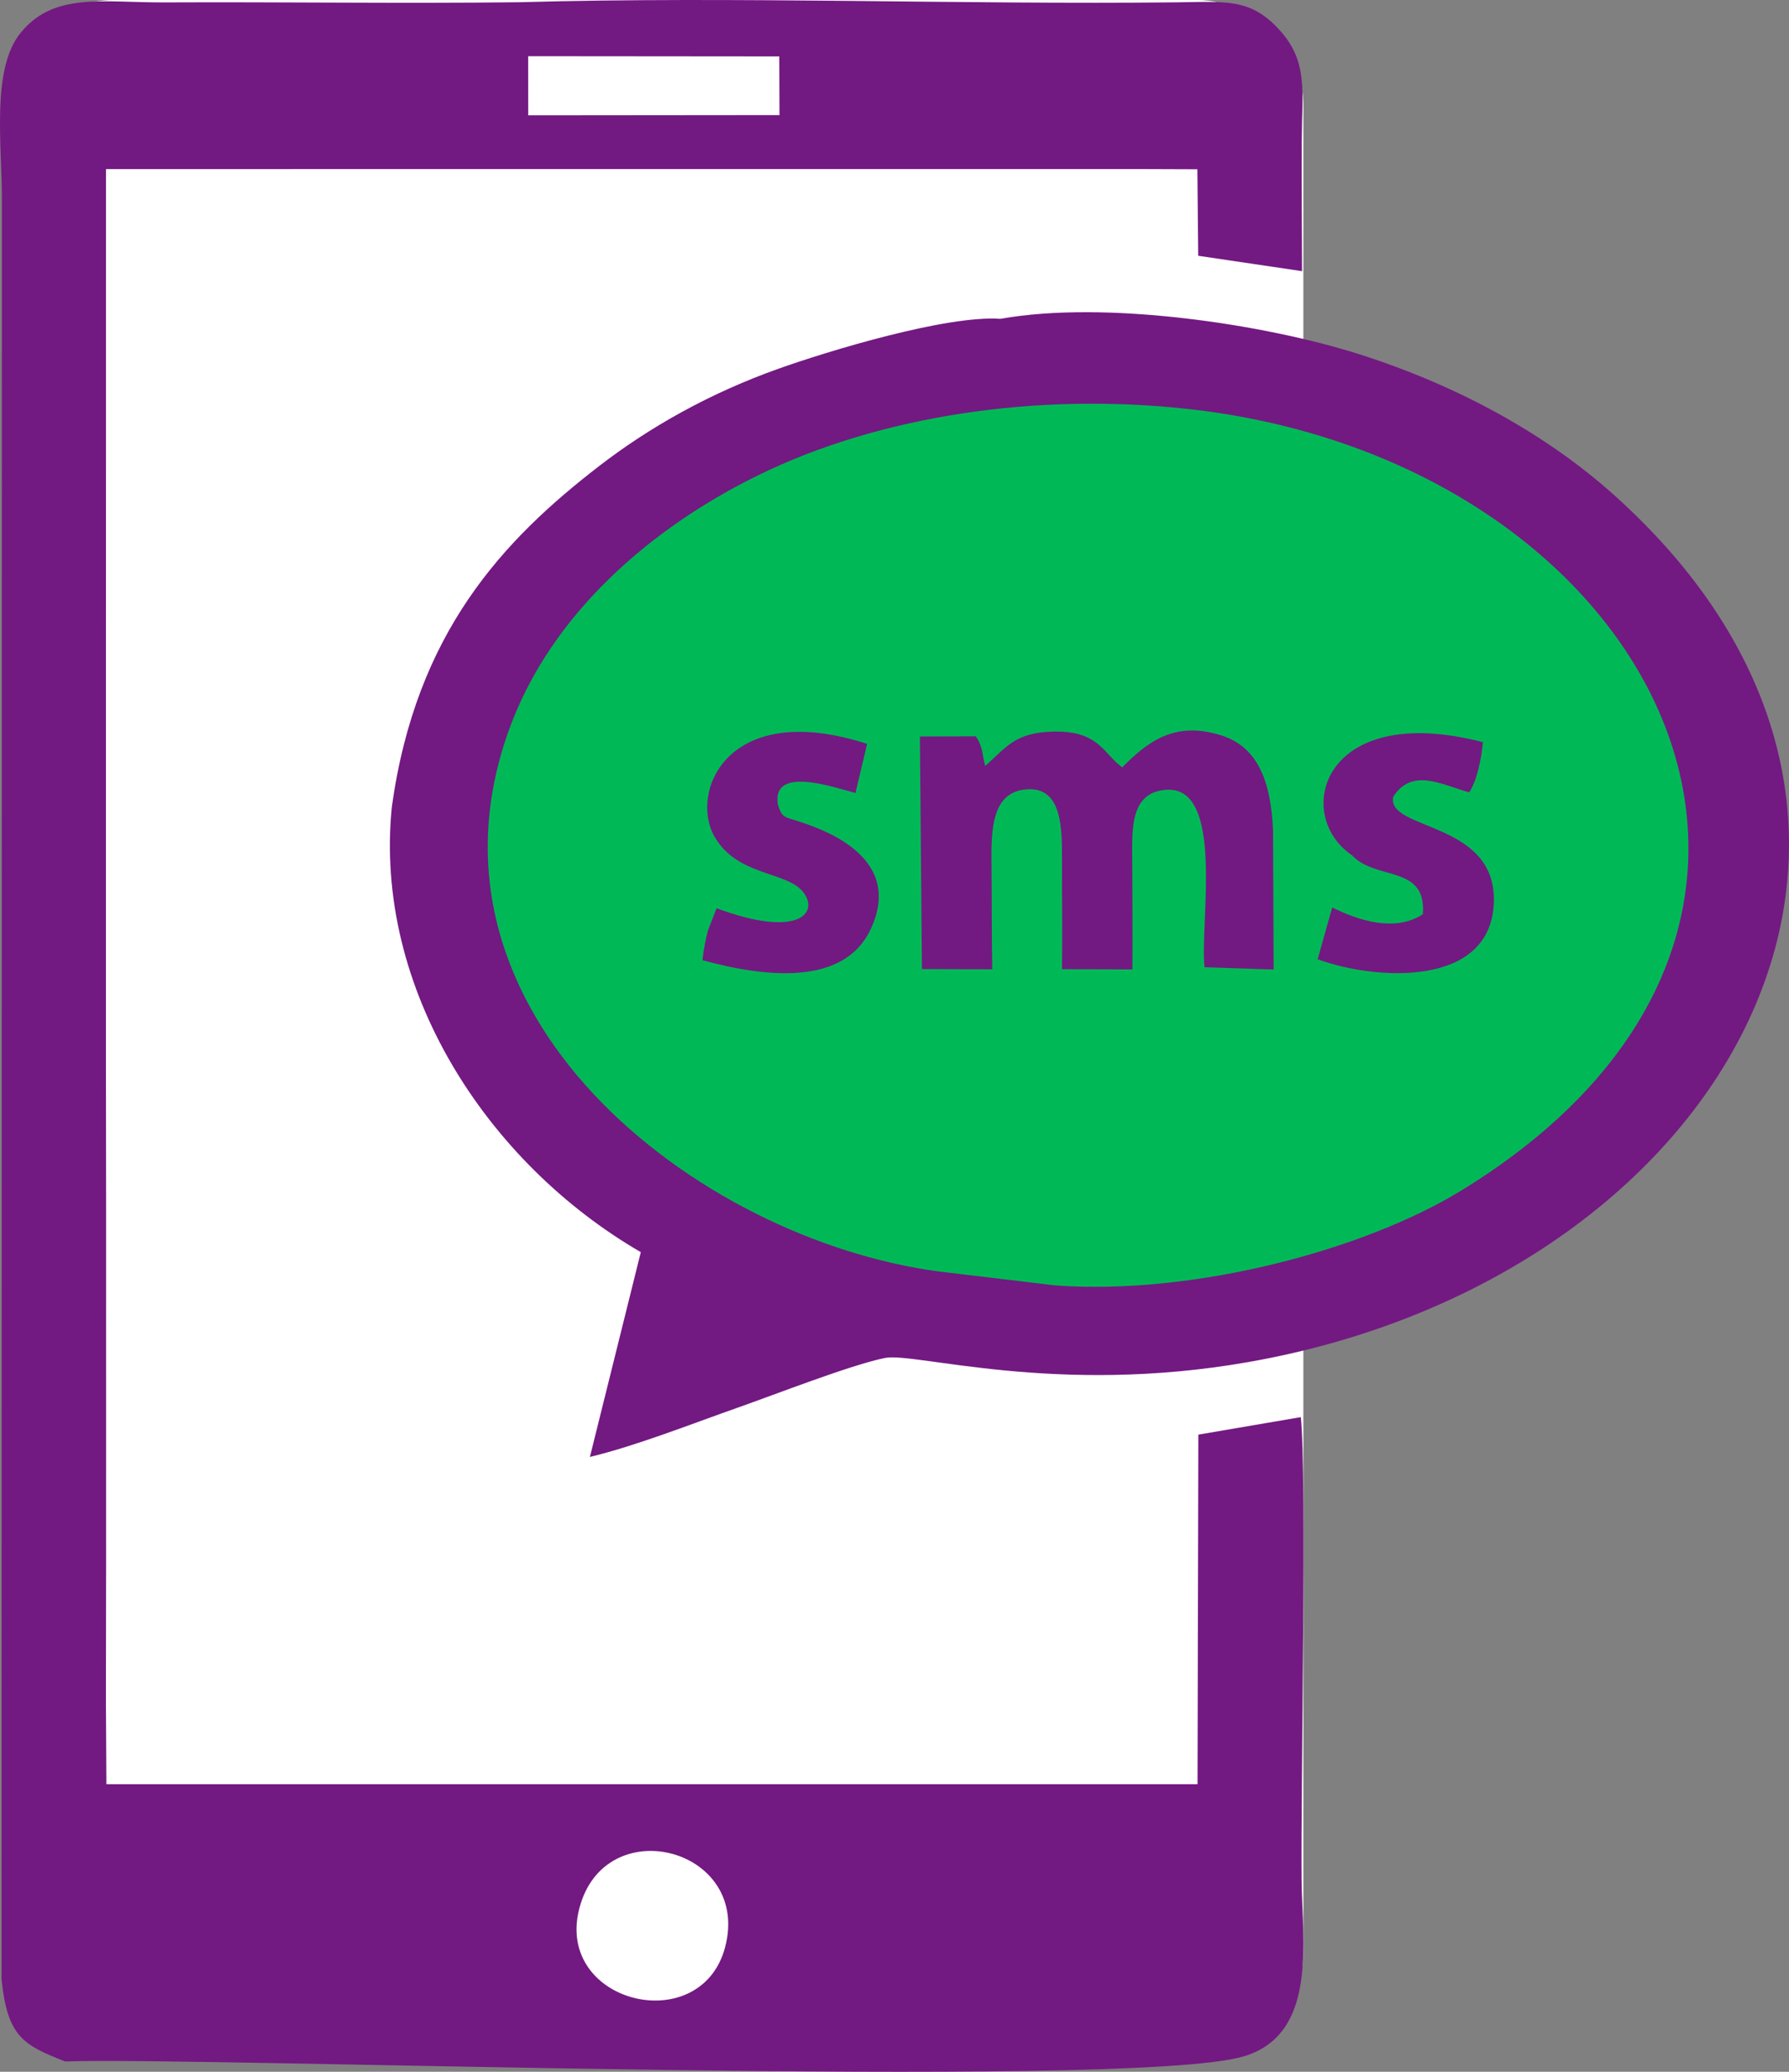
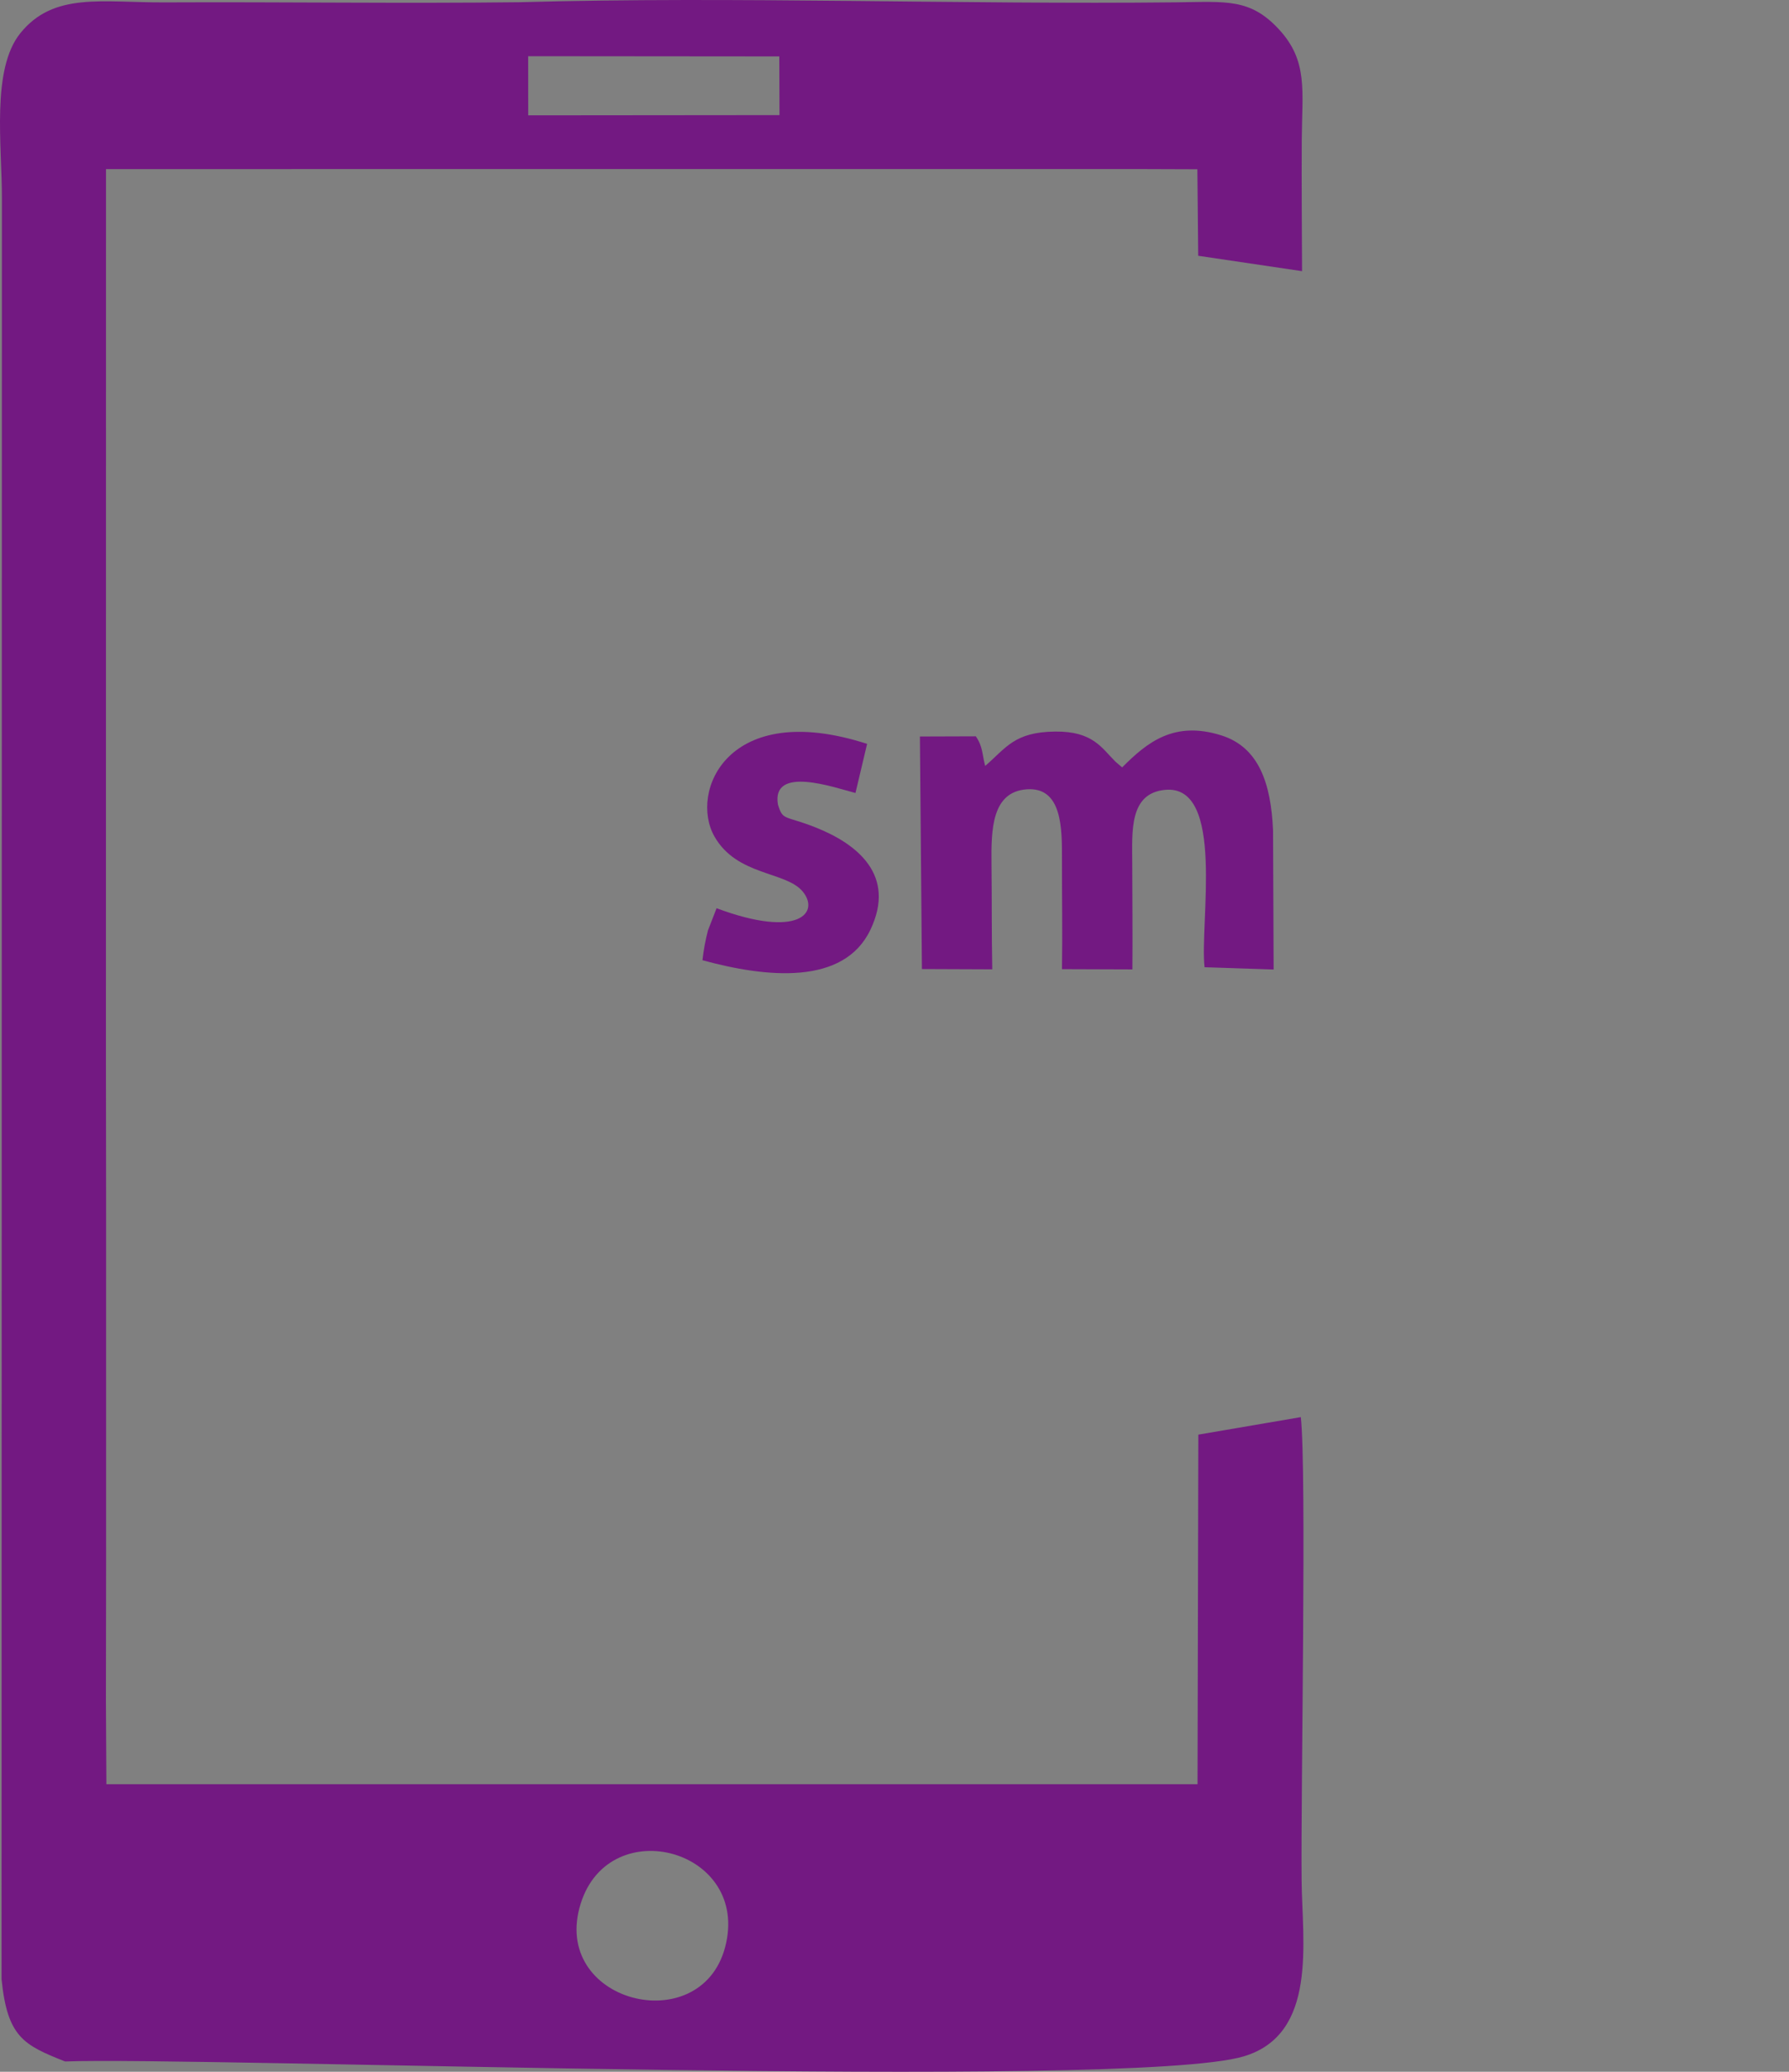
<svg xmlns="http://www.w3.org/2000/svg" xml:space="preserve" width="45.488mm" height="52.651mm" style="shape-rendering:geometricPrecision; text-rendering:geometricPrecision; image-rendering:optimizeQuality; fill-rule:evenodd; clip-rule:evenodd" viewBox="0 0 392946 454823">
  <rect x="0" y="0" width="392946" height="454823" fill="#808080" stroke="none" />
  <defs>
    <style type="text/css">  .fil1 {fill:#00B956} .fil2 {fill:#731982} .fil0 {fill:white}  </style>
  </defs>
  <g id="Слой_x0020_1">
-     <rect class="fil0" x="1741" y="6" width="284535" height="451447" rx="23200" ry="22760" />
-     <ellipse class="fil1" cx="242859" cy="186348" rx="140735" ry="102851" />
    <g id="_807792944">
      <path class="fil2" d="M159264 427491c-5422,20437 -38547,12091 -31708,-9609 6388,-20268 37386,-11798 31708,9609zm-43257 -415152l55162 48 43 12884 -55193 51 -12 -12984zm-115589 31263l-78 390888c1283,12785 4894,14463 13955,18075 28117,-1112 233692,6372 258856,-1113 16330,-4857 12873,-25132 12739,-38655 -193,-19449 1136,-89827 -174,-101691l-22506 3846 -177 76742 -239666 5 -103 -18396 41 -31049 -3 -6772 3 -29963 -3 -6772 3 -29964 -3 -6771 -35 -29221 15 -195669 226863 -8 12852 45 185 18993 22806 3378c-36,-9519 -120,-19150 -63,-28778 64,-10812 1447,-17336 -5027,-24326 -6327,-6830 -11552,-6037 -22484,-5916 -47387,526 -96851,-1351 -144191,-24 -25960,316 -52071,-85 -78058,40 -13752,66 -24385,-2325 -31711,6778 -6418,7972 -4004,24735 -4037,36301z" />
-       <path class="fil2" d="M231777 282191l-25715 -3077c-53132,-7161 -117109,-56668 -94112,-119309 9255,-25210 31226,-44038 54649,-55502 26596,-13018 61005,-18193 94326,-14522 102989,11342 154958,113446 60030,171587 -21252,13016 -58622,23040 -89178,20824zm-145710 -105045c-4018,39804 20806,78106 54682,97742l-11179 44963c10403,-2522 22269,-7244 32459,-10821 8156,-2864 24887,-9410 32344,-10910 6573,-1322 37354,8358 79832,897 105135,-18466 161216,-118149 80067,-190564 -14289,-12750 -33300,-23545 -55664,-30672 -20719,-6603 -55765,-11914 -78859,-7790 -11873,-831 -37886,7077 -48884,10999 -15085,5381 -28221,12809 -39264,21321 -21146,16301 -40254,36613 -45534,74834z" />
      <path class="fil2" d="M264575 212345l15173 496 -130 -30562c-451,-10196 -3053,-18223 -11360,-20837 -10339,-3252 -16239,1456 -21782,7029l-1462 -1247c-3036,-3012 -4943,-6712 -13254,-6621 -8969,98 -10730,3547 -15365,7543 -712,-2611 -474,-4179 -2061,-6499l-12281 40 443 51054 15448 60c-159,-7793 -76,-15492 -168,-23173 -92,-7612 97,-15762 7698,-16342 7864,-600 7797,8663 7784,15405 -16,8019 125,16059 1,24075l15466 53c60,-7751 -10,-15468 -35,-23198 -23,-7126 -696,-15439 7176,-16215 13372,-1318 7582,29460 8711,38940z" />
      <path class="fil2" d="M157393 199388l-1885 4844c-566,2173 -949,4236 -1222,6570 14110,3856 31035,5570 36885,-6667 5737,-11998 -2875,-18853 -12013,-22480 -6854,-2721 -7190,-1386 -8288,-5043 -1440,-8646 12377,-3724 17029,-2521l2556 -10784c-30663,-9920 -39086,10567 -33530,20332 4925,8658 15618,7623 19343,12031 3867,4577 -675,10500 -18876,3718z" />
-       <path class="fil2" d="M296982 187779c5247,5635 16412,2002 15539,12940 -6043,3901 -13869,1500 -19906,-1505l-3201 11371c12697,4677 38287,6343 38708,-12714 391,-17704 -23567,-15474 -22116,-22935 4140,-6475 10698,-2663 16696,-984 1722,-2598 2659,-7300 3019,-11018 -35293,-9154 -41901,15972 -28738,24845z" />
    </g>
  </g>
</svg>